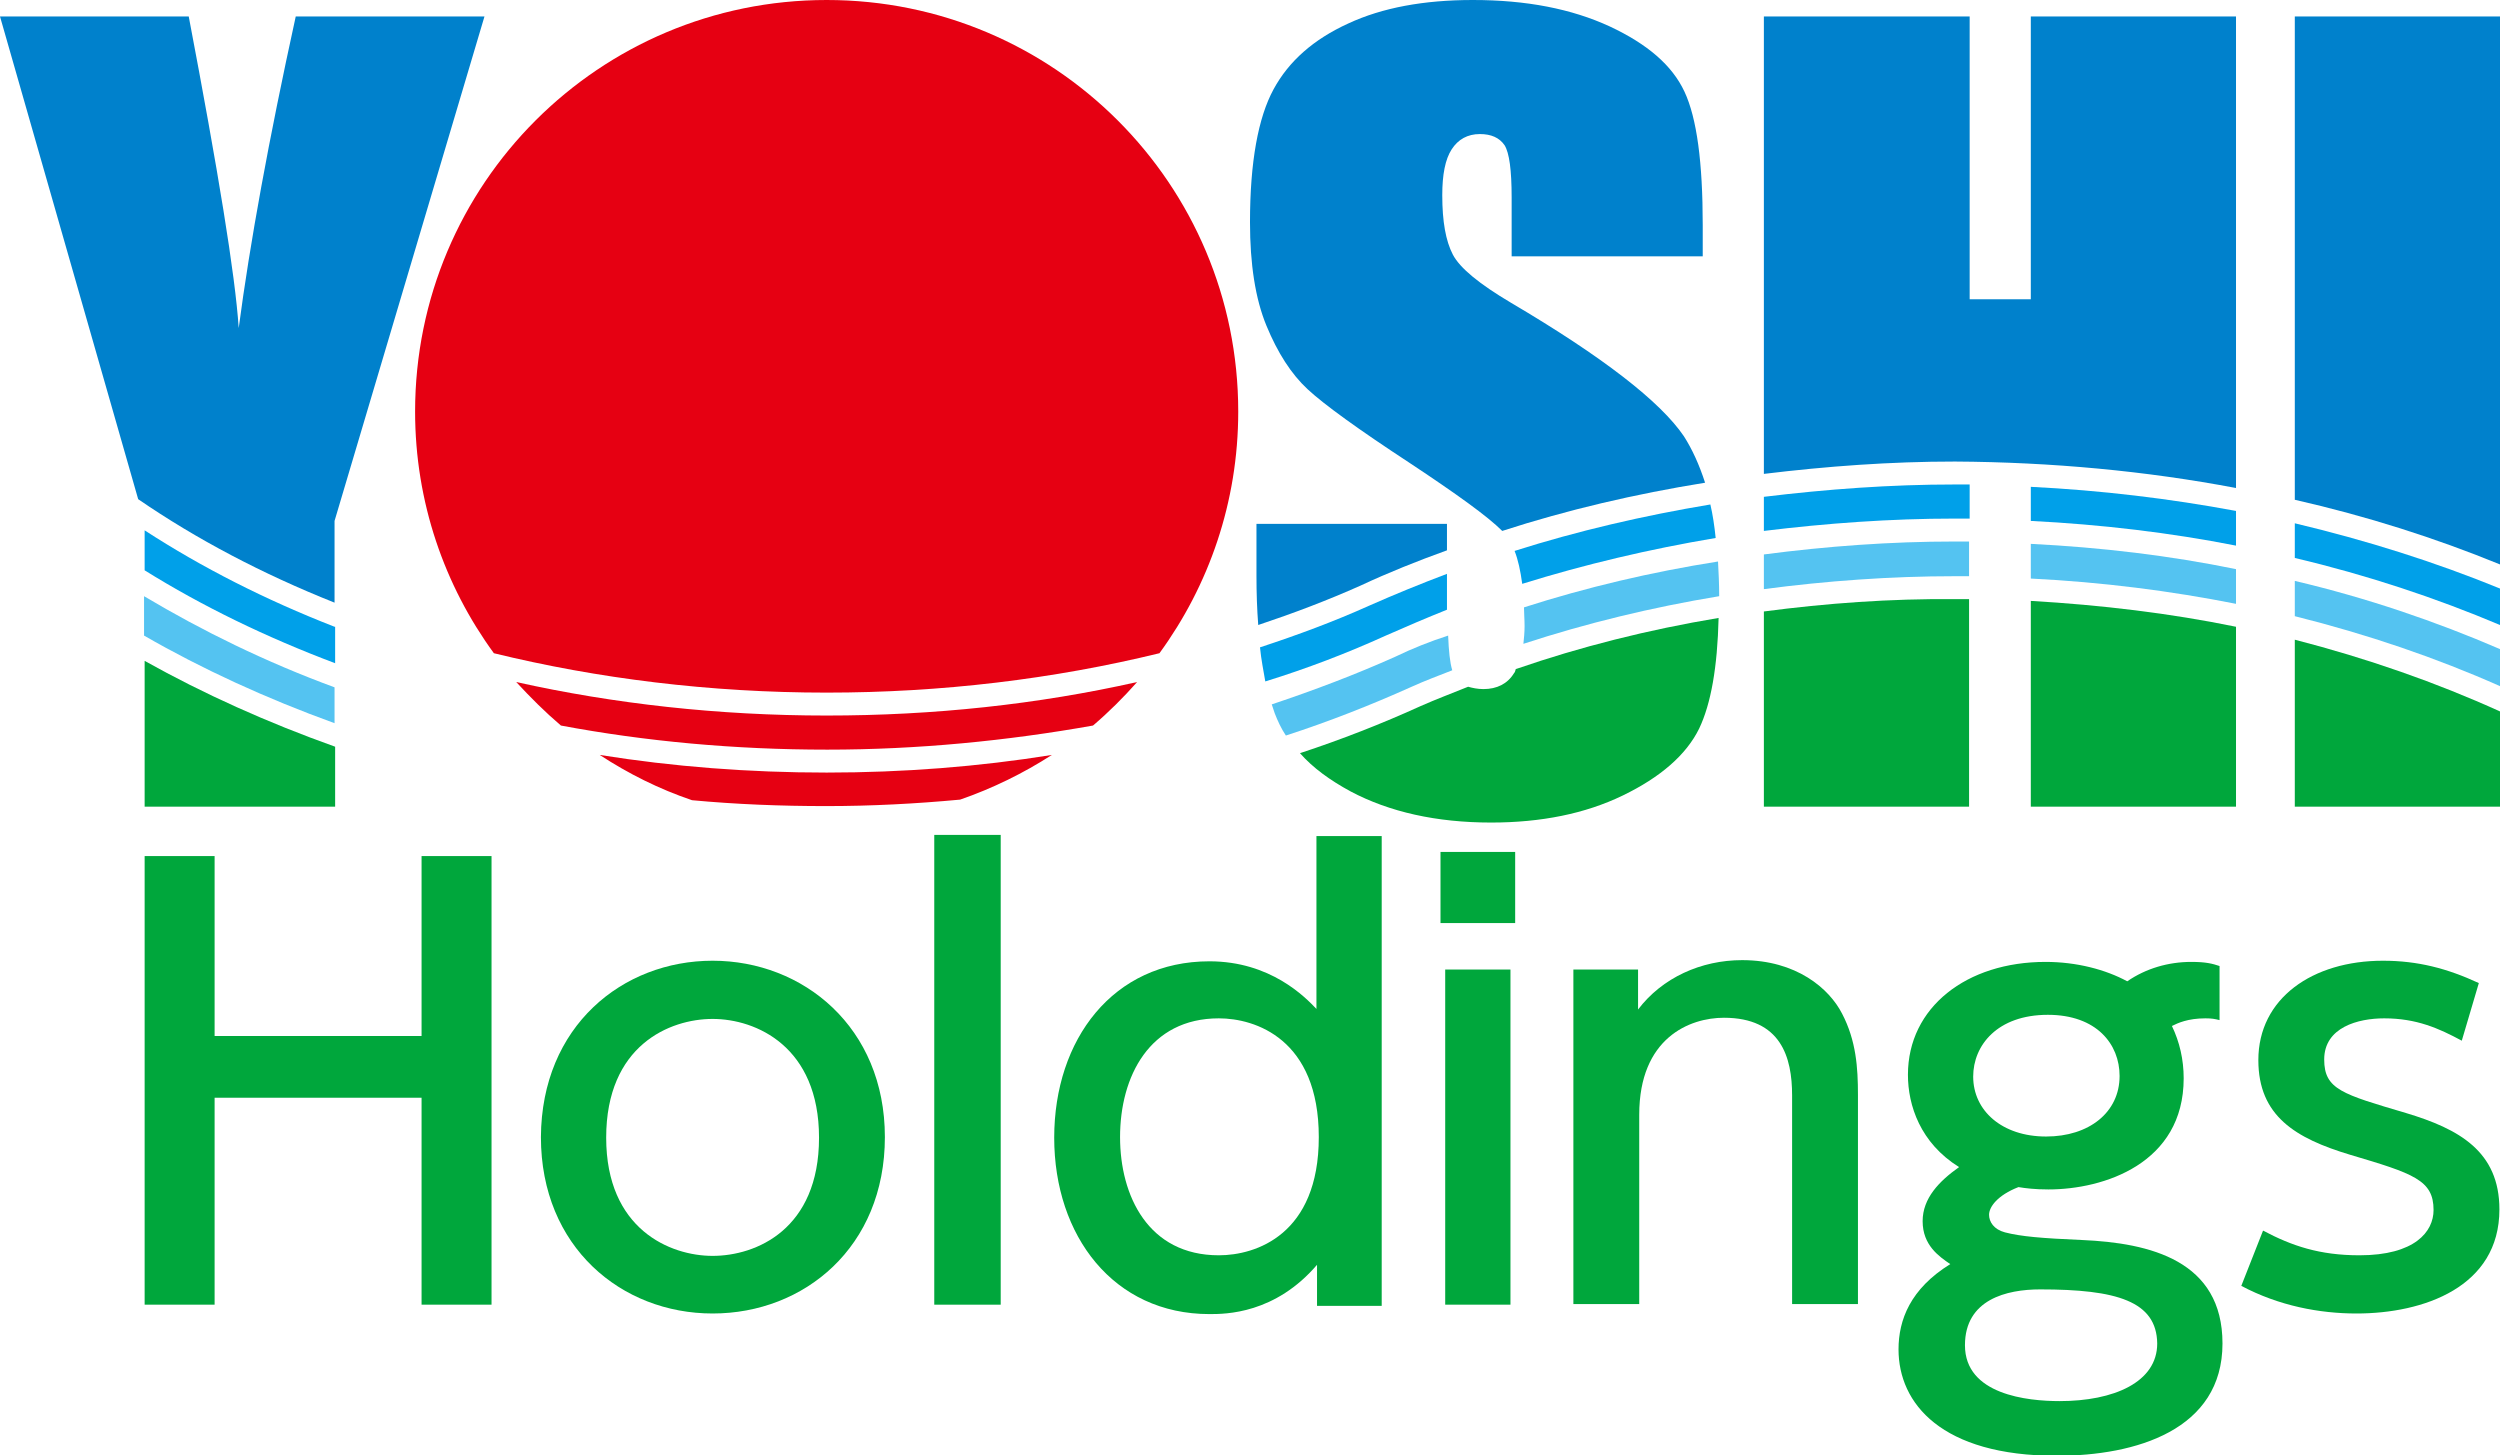
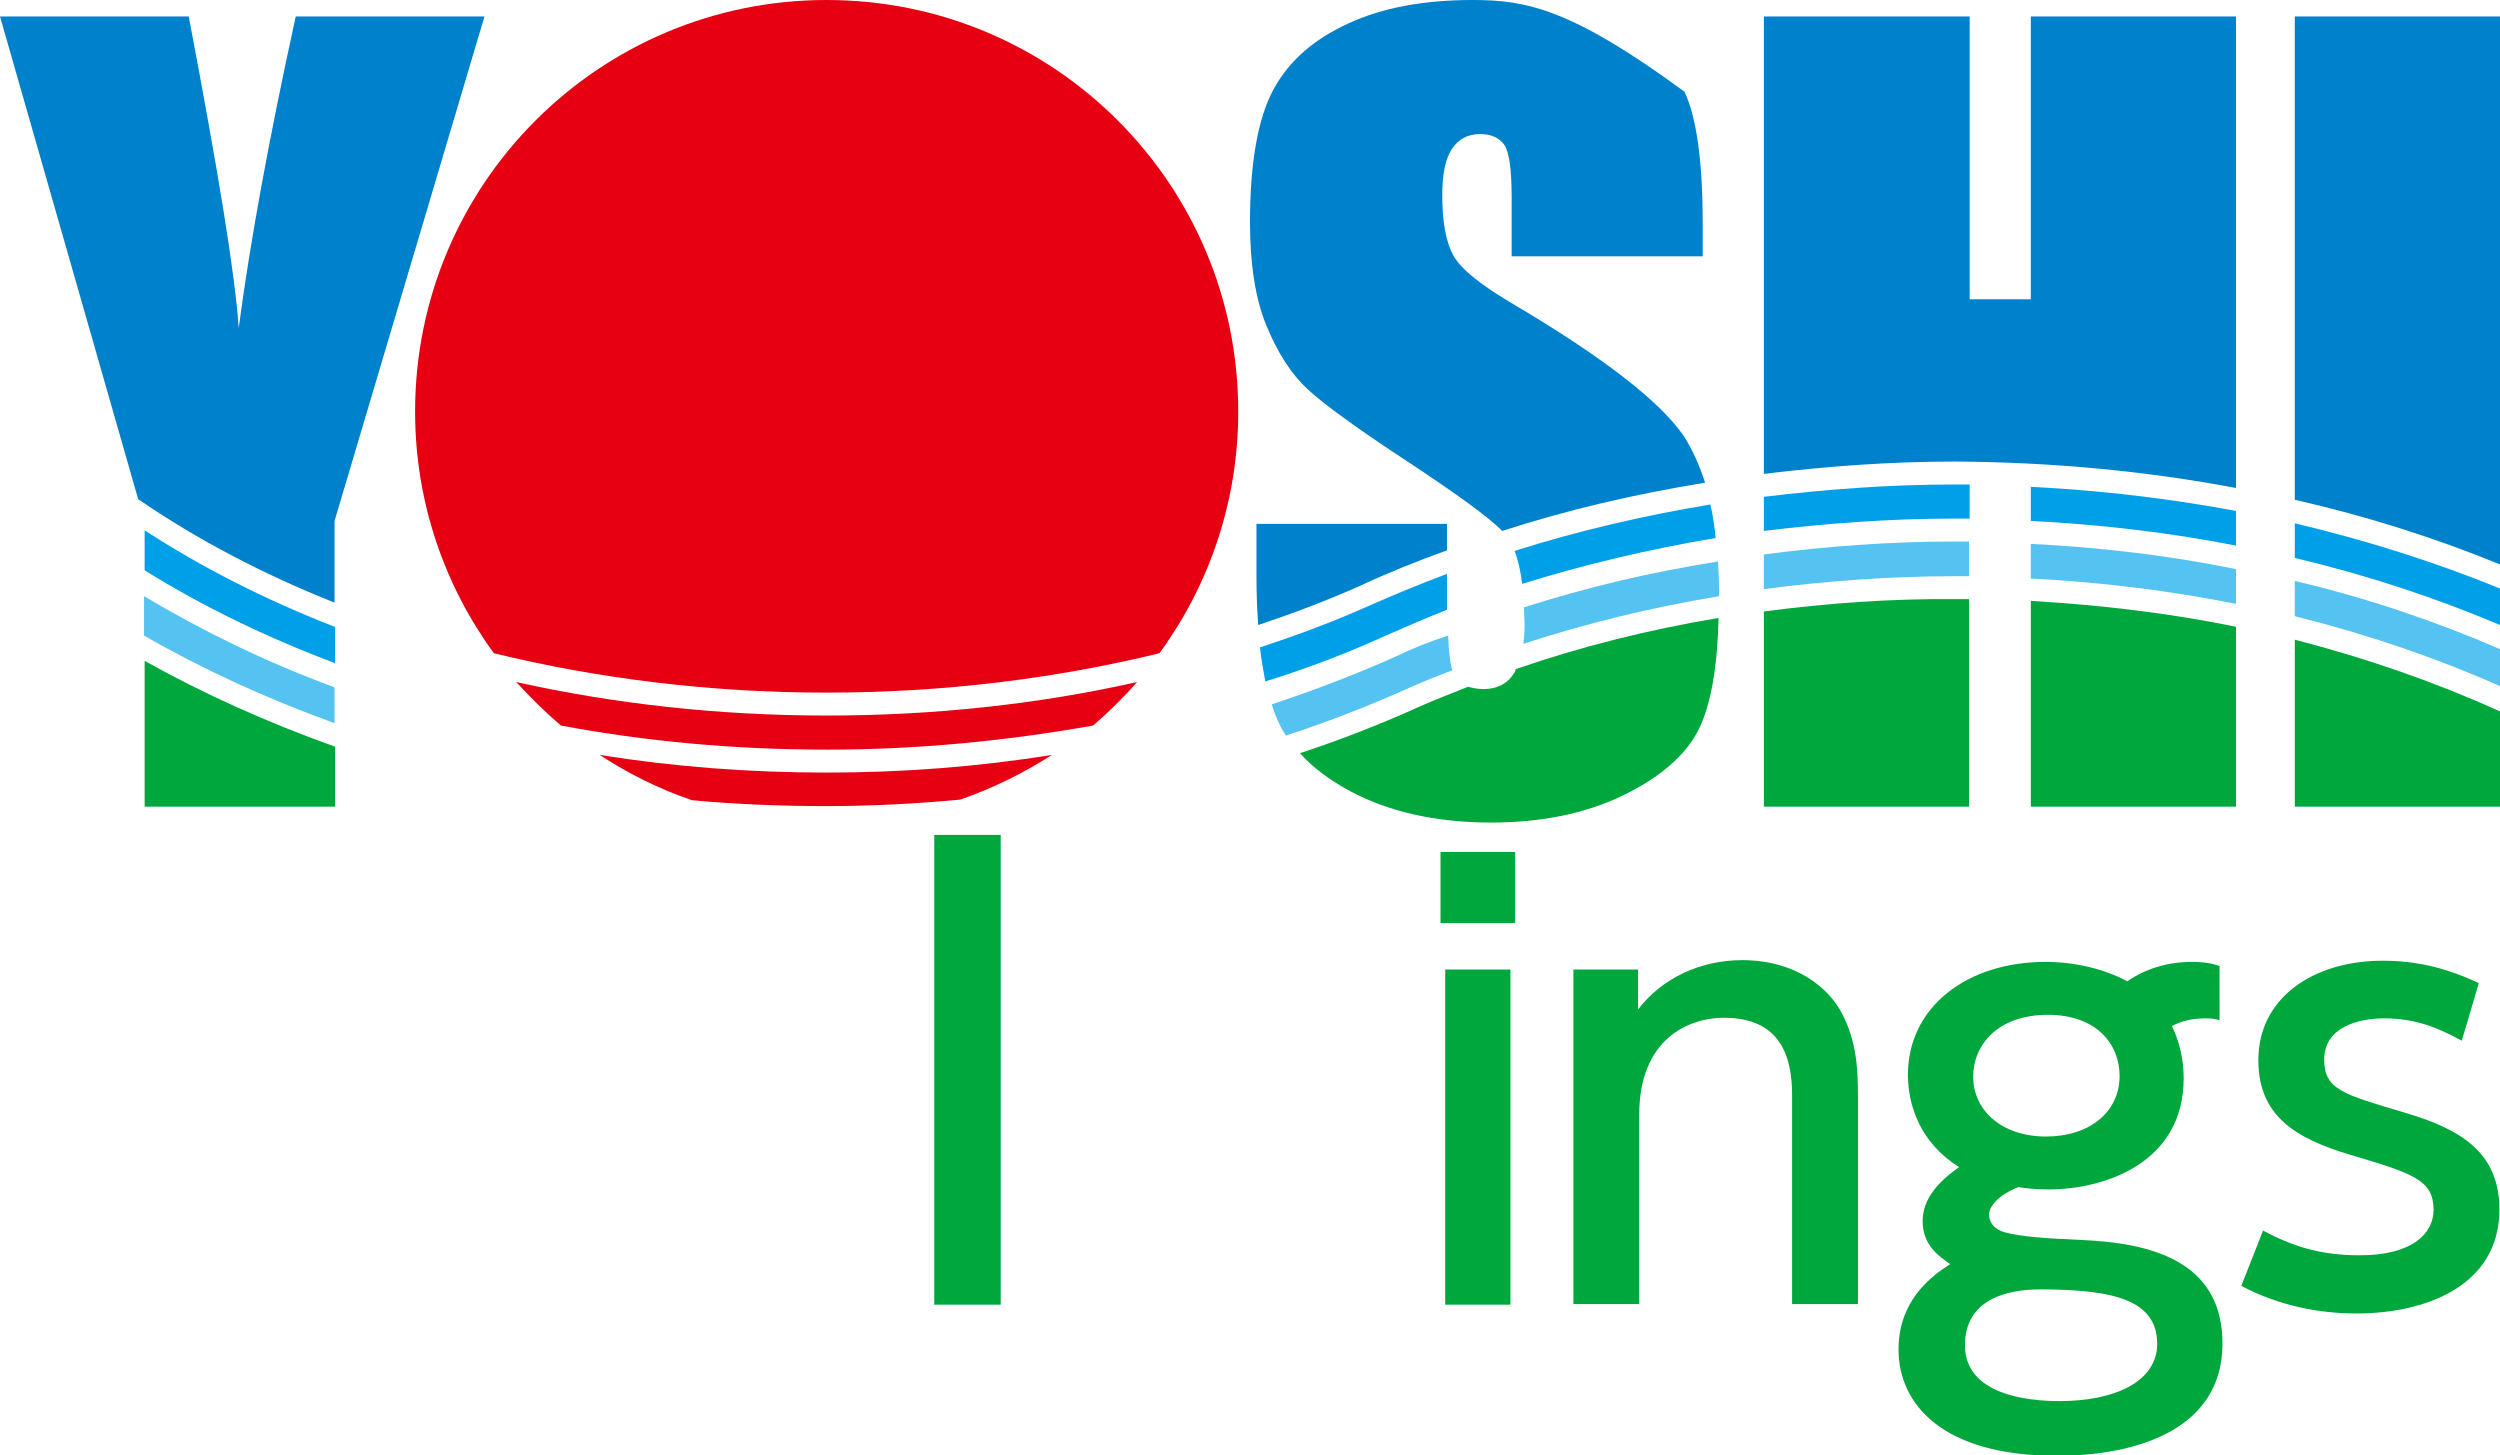
<svg xmlns="http://www.w3.org/2000/svg" version="1.1" id="文字" x="0px" y="0px" viewBox="0 0 425.2 247.5" style="enable-background:new 0 0 425.2 247.5;" xml:space="preserve">
  <style type="text/css">
	.st0{fill:#54C3F1;}
	.st1{fill:#00A73C;}
	.st2{fill:#0081CC;}
	.st3{fill:#E60012;}
	.st4{fill:#00A0E9;}
</style>
  <g>
    <g>
      <path class="st0" d="M56.9,116.9c-11.7-4.3-22.5-9.6-32.4-15.5v6.7c9.9,5.7,20.8,10.7,32.4,14.9V116.9z" />
      <path class="st1" d="M24.6,137.2h32.4V127c-11.5-4.1-22.4-9-32.4-14.6V137.2z" />
      <path class="st0" d="M259.2,103.3c0,1,0.1,2,0.1,3.2c0,1.1-0.1,2-0.2,3c10.7-3.5,21.8-6.2,33.3-8.1c0-2.1-0.1-4-0.2-5.9    C280.8,97.3,269.8,99.9,259.2,103.3z" />
      <path class="st1" d="M257.5,114.5c-1.1,1.8-2.9,2.7-5.2,2.7c-1,0-1.9-0.2-2.6-0.4c-2.7,1.1-5.4,2.1-8.1,3.3    c-6.6,3-13.5,5.7-20.5,8c2.2,2.5,5.1,4.6,8.6,6.5c6.6,3.5,14.6,5.3,23.9,5.3c8.5,0,16-1.5,22.4-4.6c6.4-3.1,10.8-6.9,13-11.4    c2-4.2,3.1-10.4,3.3-18.8c-12,2-23.5,4.9-34.5,8.7C257.7,114.1,257.7,114.3,257.5,114.5z" />
      <path class="st0" d="M237.3,111.7c-6.7,3-13.8,5.7-21,8.1c0.2,0.5,0.3,1,0.5,1.5c0.5,1.3,1.1,2.6,1.9,3.8    c7.4-2.4,14.5-5.2,21.4-8.3c2.2-1,4.6-1.9,6.9-2.8c-0.4-1.3-0.6-3.3-0.7-5.9C243.2,109.1,240.2,110.3,237.3,111.7z" />
      <path class="st0" d="M332.5,92.1c-11,0-21.8,0.8-32.5,2.2v5.9c10.6-1.4,21.5-2.2,32.5-2.2c0.8,0,1.6,0,2.4,0v-5.9    C334.1,92.1,333.3,92.1,332.5,92.1z" />
      <path class="st1" d="M345.4,137.2h34.9v-30.6c-11.2-2.3-22.9-3.7-34.9-4.4V137.2z" />
      <path class="st0" d="M345.4,92.5v5.9c12.1,0.6,23.8,2.1,34.9,4.3v-5.9C369.1,94.5,357.4,93.1,345.4,92.5z" />
      <path class="st1" d="M300,104v33.2h34.9v-35.3c-0.8,0-1.6,0-2.4,0C321.5,101.8,310.6,102.6,300,104z" />
      <g>
        <path class="st2" d="M246.1,93.6v-4.5h-32.4v8.8c0,3,0.1,5.8,0.3,8.4c6-2,11.8-4.2,17.4-6.7C236.1,97.4,241.1,95.4,246.1,93.6z" />
        <path class="st2" d="M56.9,88.6L82.4,2.8H50.3c-4.6,21-7.8,38.6-9.7,53c-0.6-9.1-3.5-26.7-8.5-53H0l23.5,82.1     c9.9,6.8,21.1,12.7,33.4,17.6V88.6z" />
-         <path class="st2" d="M286.4,74.2c-4-5.9-13.8-13.5-29.4-22.7c-5.4-3.2-8.7-5.9-9.9-8.2c-1.2-2.3-1.8-5.6-1.8-10.1     c0-3.5,0.5-6.1,1.6-7.8c1.1-1.7,2.7-2.6,4.8-2.6c1.9,0,3.3,0.6,4.2,1.9c0.8,1.3,1.2,4.2,1.2,8.9v10h32.5v-5.3     c0-10.7-1-18.2-3.1-22.7c-2.1-4.5-6.3-8.1-12.7-11.1C267.3,1.5,259.6,0,250.5,0c-8.3,0-15.4,1.3-21.2,4     c-5.9,2.7-10.1,6.4-12.7,11.2c-2.6,4.8-4,12.3-4,22.6c0,7.1,0.9,13,2.8,17.6c1.9,4.6,4.2,8.2,7,10.8c2.8,2.6,8.6,6.8,17.3,12.5     c8,5.3,13.3,9.1,15.8,11.6c11.1-3.6,22.7-6.3,34.5-8.2C289,79,287.8,76.4,286.4,74.2z" />
+         <path class="st2" d="M286.4,74.2c-4-5.9-13.8-13.5-29.4-22.7c-5.4-3.2-8.7-5.9-9.9-8.2c-1.2-2.3-1.8-5.6-1.8-10.1     c0-3.5,0.5-6.1,1.6-7.8c1.1-1.7,2.7-2.6,4.8-2.6c1.9,0,3.3,0.6,4.2,1.9c0.8,1.3,1.2,4.2,1.2,8.9v10h32.5v-5.3     c0-10.7-1-18.2-3.1-22.7C267.3,1.5,259.6,0,250.5,0c-8.3,0-15.4,1.3-21.2,4     c-5.9,2.7-10.1,6.4-12.7,11.2c-2.6,4.8-4,12.3-4,22.6c0,7.1,0.9,13,2.8,17.6c1.9,4.6,4.2,8.2,7,10.8c2.8,2.6,8.6,6.8,17.3,12.5     c8,5.3,13.3,9.1,15.8,11.6c11.1-3.6,22.7-6.3,34.5-8.2C289,79,287.8,76.4,286.4,74.2z" />
        <path class="st2" d="M380.3,83V2.8h-34.9v48.1h-10.4V2.8H300v77.8c10.7-1.3,21.5-2.1,32.5-2.1C349,78.6,365,80.1,380.3,83z" />
        <path class="st2" d="M425.2,2.8h-34.9V85c12.3,2.8,23.9,6.5,34.9,11V2.8z" />
      </g>
      <path class="st1" d="M390.3,137.2h34.9V121c-10.8-4.9-22.5-9-34.9-12.2V137.2z" />
      <g>
-         <path class="st1" d="M71.7,176.2v-30.6h11.9v76.3H71.7v-35.2H36.5v35.2H24.6v-76.3h11.9v30.6H71.7z" />
-         <path class="st1" d="M121.2,163.4c15.4,0,29.3,11.3,29.3,30c0,18.7-13.7,30-29.3,30c-15.5,0-29.2-11.3-29.2-30     C92.1,174.5,105.9,163.4,121.2,163.4z M121.2,213.6c7.4,0,18.1-4.5,18.1-20.1c0-15.5-10.7-20.2-18.1-20.2     c-7.3,0-18.1,4.5-18.1,20.2C103.1,209.1,114,213.6,121.2,213.6z" />
        <path class="st1" d="M158.9,221.9v-79.9h11.3v79.9H158.9z" />
-         <path class="st1" d="M224.1,215c-7.2,8.5-15.7,8.5-18.4,8.5c-16.3,0-26.4-13.3-26.4-30c0-16.7,10-30,26.4-30     c10.4,0,16.3,6.1,18.2,8.1v-29.4H235v79.9h-11V215z M207.3,173.2c-11.8,0-16.8,9.9-16.8,20.2c0,10,4.8,20.1,16.8,20.1     c6.3,0,17-3.5,17-20.1C224.3,176.7,213.5,173.2,207.3,173.2z" />
        <path class="st1" d="M257.6,157H245v-12.1h12.7V157z M256.9,221.9h-11.1v-57h11.1V221.9z" />
        <path class="st1" d="M267.6,221.9v-57h11v6.8c4.1-5.4,10.7-8.4,17.7-8.4c9.2,0,14.8,4.8,17,9.1c2.4,4.6,2.7,9.2,2.7,13.8v35.6     h-11.2v-35.5c0-6.5-1.9-13.2-11.6-13.2c-5.8,0-14.4,3.4-14.4,16.5v32.2H267.6z" />
        <path class="st1" d="M377.5,173.5c-0.8-0.2-1.3-0.3-2.4-0.3c-3,0-4.7,0.8-5.7,1.3c1.3,2.7,2,5.7,2,8.9c0,14.5-13.6,18.9-23,18.9     c-2.3,0-3.9-0.2-5.1-0.4c-3.6,1.4-5,3.4-5,4.7c0,1.2,0.8,2.5,2.7,3c2.7,0.7,6.2,1,13.1,1.3c11.6,0.5,23.9,3.5,23.9,17.6     c0,14.7-14.7,19.1-28.2,19.1c-19.6,0-26.9-8.9-26.9-18.1c0-5,2-10.3,8.8-14.5c-1.9-1.3-4.7-3.2-4.7-7.3c0-3.9,2.8-6.8,6.2-9.2     c-6.6-4.1-8.7-10.5-8.7-15.7c0-11.5,10-19.2,23.4-19.2c5.3,0,10.2,1.3,13.9,3.3c3.2-2.2,7-3.3,10.9-3.3c2.5,0,3.6,0.3,4.8,0.7     V173.5z M347,219.3c-5.7,0-12.8,1.7-12.8,9.5c0,8.4,10.6,9.5,16.1,9.5c9.2,0,16.6-3.2,16.6-9.8C366.8,221.3,360,219.3,347,219.3z      M335.6,183.1c0,5.8,4.9,10.2,12.4,10.2c7.3,0,12.5-4.1,12.5-10.3c0-5.4-3.9-10.4-12.2-10.4C339.7,172.6,335.6,177.8,335.6,183.1     z" />
        <path class="st1" d="M418.7,177c-3.9-2.1-7.7-3.8-13.2-3.8c-4.4,0-10.2,1.5-10.2,7c0,5.1,3.1,5.9,13.9,9.1     c9,2.7,15.9,6.5,15.9,16.4c0,13.2-12.9,17.7-24.3,17.7c-6.3,0-13.2-1.3-19.6-4.7l3.7-9.4c4.9,2.6,9.6,4.2,16.4,4.2     c9.4,0,12.6-4,12.6-7.7c0-5.1-3.4-6.2-14.2-9.4c-9.3-2.8-15.6-6.6-15.6-16.1c0-10.5,9.2-16.9,21.2-16.9c5.9,0,10.9,1.3,16.3,3.8     L418.7,177z" />
      </g>
      <path class="st0" d="M390.3,104.8c12.4,3.1,24.1,7.1,34.9,11.9v-6.3c-10.9-4.7-22.6-8.7-34.9-11.6V104.8z" />
      <path class="st3" d="M197.2,111.1c8.4-11.5,13.4-25.7,13.4-41.1c0-38.7-31.3-70-70-70c-38.7,0-70,31.3-70,70    c0,15.4,5,29.6,13.4,41.1c17.6,4.3,36.7,6.7,56.6,6.7C160.1,117.8,179.2,115.5,197.2,111.1z" />
      <path class="st3" d="M140.6,131.4c-13.2,0-26.1-1-38.6-3c4.9,3.2,10.1,5.8,15.7,7.7c7.5,0.7,15.1,1,22.8,1    c7.7,0,15.3-0.4,22.8-1.1c5.5-1.9,10.8-4.5,15.6-7.6C166.5,130.4,153.6,131.4,140.6,131.4z" />
      <g>
        <path class="st4" d="M56.9,106.6C45.1,102,34.3,96.5,24.6,90.2v6.8c9.8,6.1,20.7,11.4,32.4,15.8V106.6z" />
        <path class="st4" d="M291.8,91.5c-0.2-2-0.5-4-0.9-5.7c-11.4,1.9-22.6,4.5-33.3,7.9c0.6,1.5,1,3.4,1.3,5.6     C269.5,96,280.5,93.4,291.8,91.5z" />
        <path class="st4" d="M235.7,108.1c3.4-1.5,6.9-3,10.4-4.4v-6.1c-4.5,1.7-8.9,3.5-13.2,5.4c-6,2.7-12.2,5-18.6,7.1     c0.2,2.1,0.6,4,0.9,5.8C222.3,113.7,229.1,111.1,235.7,108.1z" />
        <path class="st4" d="M332.5,88.2c0.8,0,1.6,0,2.5,0v-5.8c-0.8,0-1.6,0-2.5,0c-11,0-21.8,0.8-32.5,2.1v5.8     C310.6,89,321.5,88.2,332.5,88.2z" />
        <path class="st4" d="M380.3,92.8v-5.9c-11.3-2.1-22.9-3.5-34.9-4.1v5.8C357.4,89.2,369.1,90.6,380.3,92.8z" />
        <path class="st4" d="M390.3,89v5.9c12.3,2.9,24,6.8,34.9,11.4v-6.2C414.2,95.6,402.5,91.9,390.3,89z" />
        <path class="st3" d="M95.4,123.4c14.4,2.7,29.6,4.1,45.3,4.1c15.4,0,30.6-1.5,45.2-4.1c2.7-2.3,5.2-4.8,7.5-7.4     c-16.9,3.8-34.6,5.7-52.8,5.7c-18.4,0-36.2-2-52.8-5.7C90.2,118.6,92.7,121.1,95.4,123.4z" />
      </g>
    </g>
  </g>
</svg>